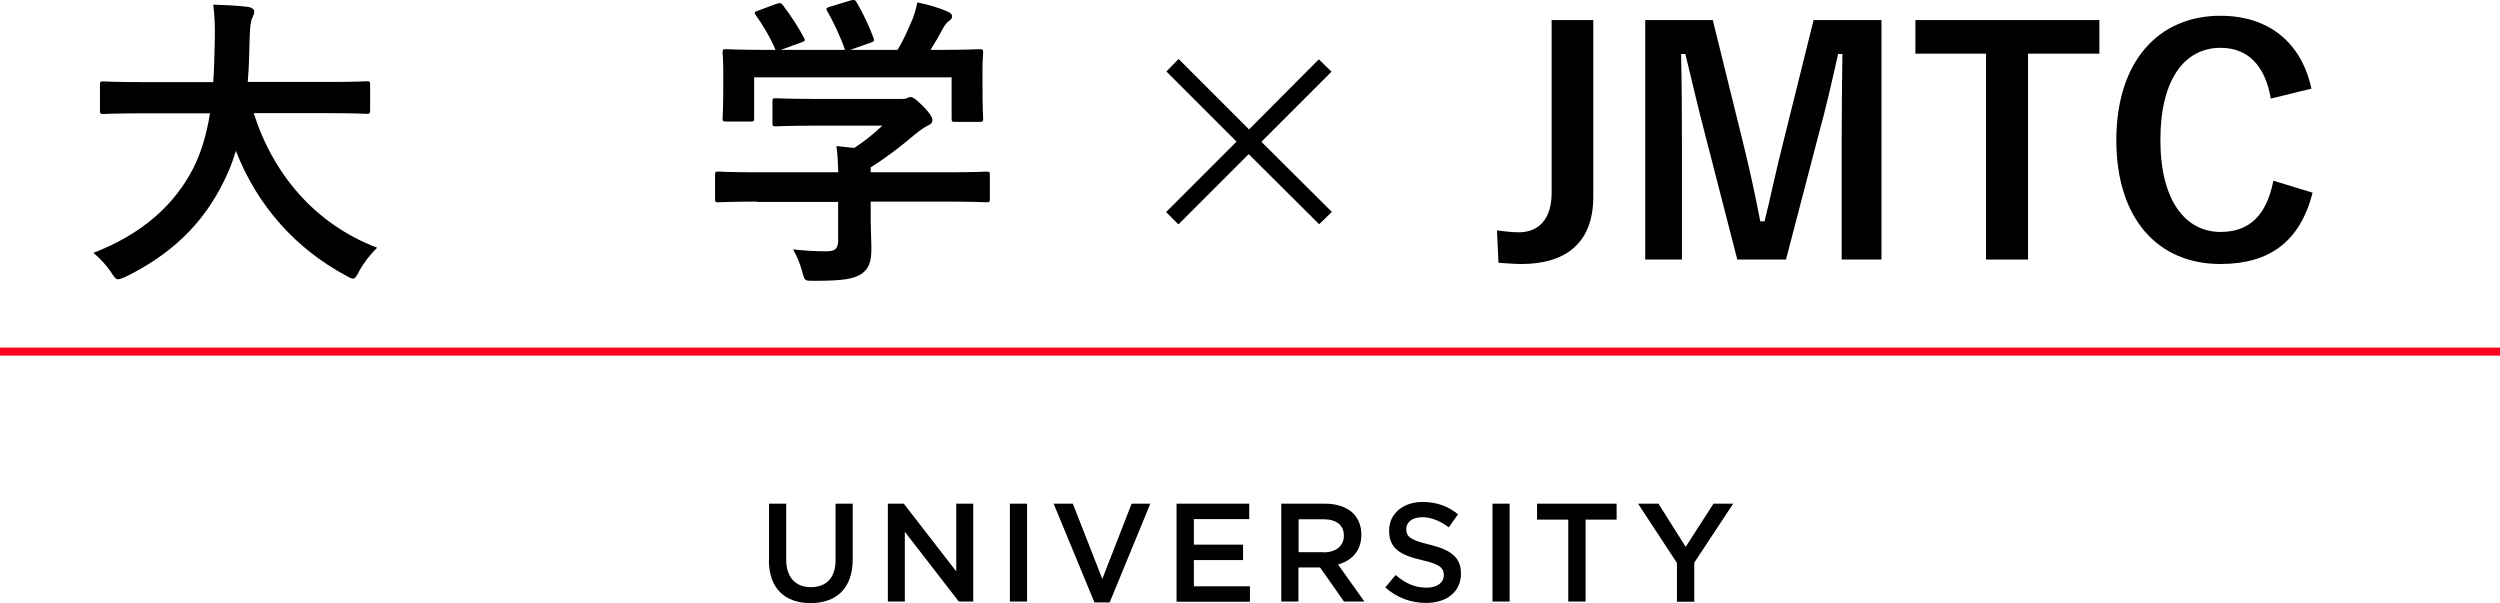
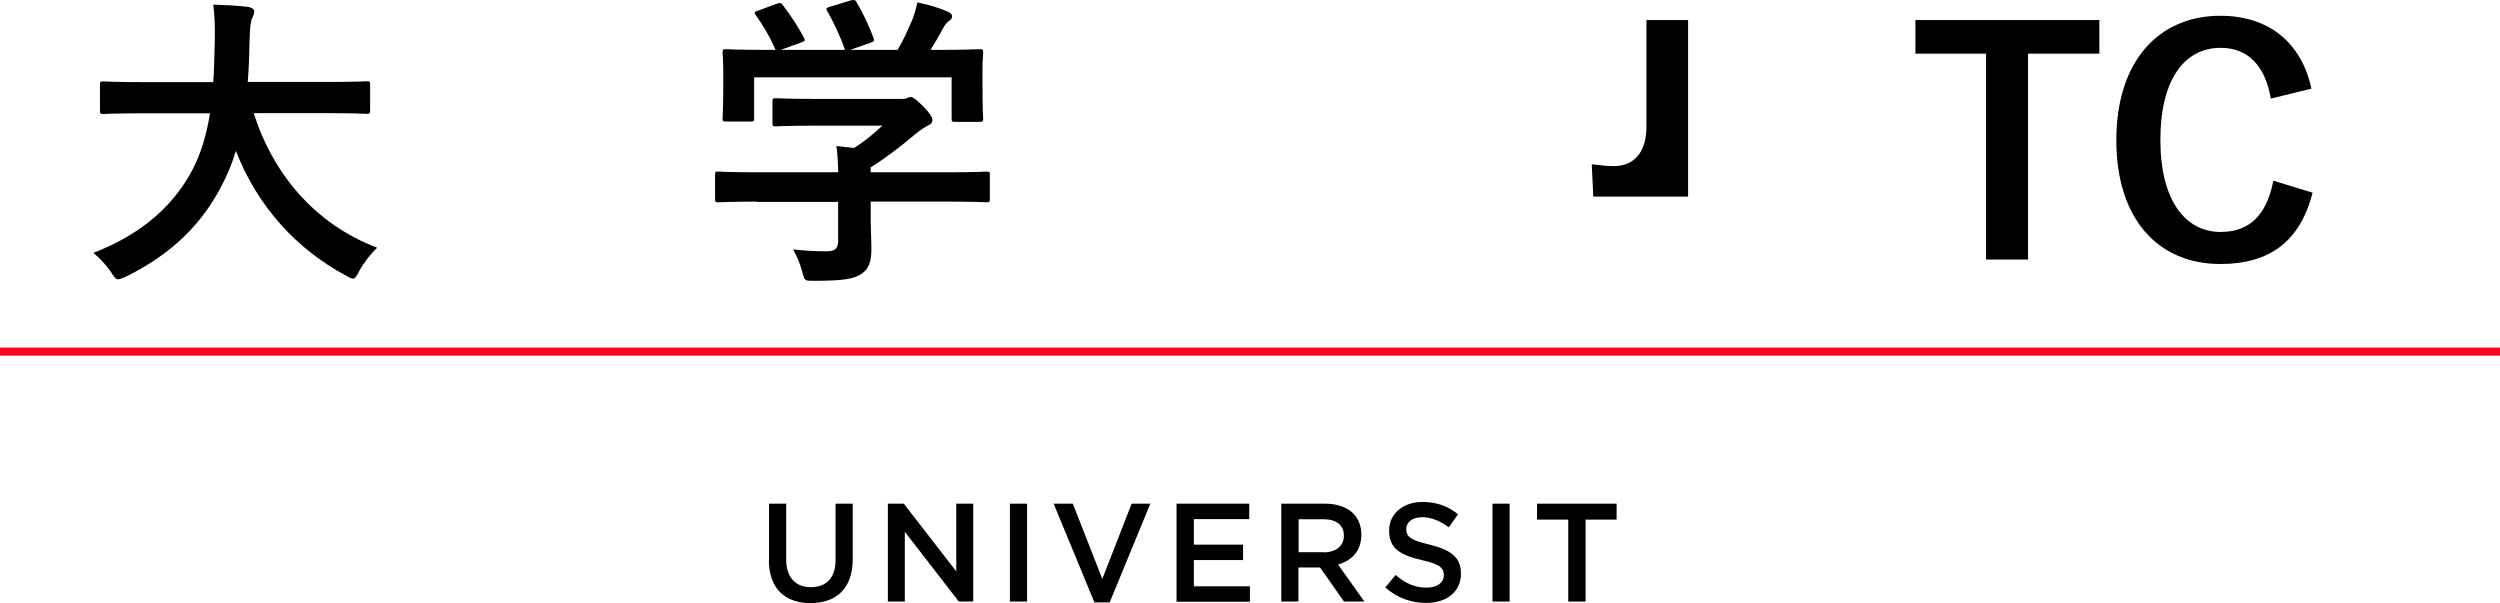
<svg xmlns="http://www.w3.org/2000/svg" id="_レイヤー_2" data-name="レイヤー 2" viewBox="0 0 145.83 35.19">
  <defs>
    <style>
      .cls-1 {
        fill: none;
        stroke: #ff001f;
        stroke-miterlimit: 10;
        stroke-width: .47px;
      }
    </style>
  </defs>
  <g id="popup_大学">
    <g>
      <path d="M8.32,6.61c-1.62,0-2.18.04-2.29.04-.18,0-.2-.02-.2-.22v-1.48c0-.18.02-.2.2-.2.11,0,.67.04,2.29.04h4.12c.05-.74.07-1.55.09-2.43.02-.86-.02-1.51-.09-2.09.56.02,1.48.05,2.07.14.18.04.32.13.32.25,0,.14-.04.23-.11.38-.09.16-.14.47-.16,1.26-.02.88-.04,1.71-.11,2.48h4.65c1.62,0,2.18-.04,2.29-.04.18,0,.2.02.2.2v1.48c0,.2-.02.22-.2.22-.11,0-.67-.04-2.29-.04h-4.3c1.12,3.53,3.55,6.46,7.2,7.85-.38.36-.77.86-1.04,1.35-.16.31-.23.45-.38.45-.09,0-.22-.07-.41-.18-2.86-1.53-5.15-4.02-6.41-7.27-.18.61-.41,1.19-.68,1.73-1.24,2.56-3.12,4.32-5.76,5.62-.22.09-.34.14-.43.14-.14,0-.22-.11-.41-.41-.29-.43-.63-.79-1.03-1.13,2.9-1.12,4.77-2.86,5.83-4.95.45-.9.77-1.94.97-3.19h-3.92Z" />
      <path d="M44.16,11.76c-1.6,0-2.14.04-2.25.04-.18,0-.2-.02-.2-.2v-1.39c0-.18.02-.2.2-.2.11,0,.65.04,2.25.04h4.74c-.02-.58-.04-1.04-.11-1.53l1.04.11c.61-.4,1.1-.79,1.64-1.3h-3.89c-1.66,0-2.23.04-2.32.04-.18,0-.2-.02-.2-.18v-1.26c0-.18.02-.2.2-.2.09,0,.67.04,2.32.04h4.88c.25,0,.36,0,.43-.04.09-.04.14-.07.23-.07.14,0,.32.14.77.58.36.38.5.61.5.77,0,.14-.07.23-.22.29-.18.09-.43.23-.86.59-.74.63-1.55,1.26-2.52,1.87v.29h4.5c1.6,0,2.14-.04,2.25-.04.18,0,.2.02.2.2v1.39c0,.18-.02.2-.2.2-.11,0-.65-.04-2.25-.04h-4.5v1.17c0,.43.04,1.1.04,1.57,0,.77-.14,1.17-.58,1.48-.47.29-1.03.4-2.75.4-.56,0-.56.02-.7-.52-.13-.47-.32-.95-.54-1.31.72.07,1.22.11,1.93.11.5,0,.7-.13.7-.63v-2.25h-4.74ZM45.28.23c.23-.09.29-.05.4.09.45.58.94,1.35,1.21,1.87.09.18.09.2-.16.29l-1.19.43h3.75c-.27-.79-.7-1.69-1.03-2.25-.11-.18-.05-.2.16-.27l1.19-.36c.22-.07.27-.04.36.11.31.5.76,1.44.99,2.09.05.16.05.18-.2.27l-1.17.41h2.77c.34-.58.59-1.13.88-1.82.09-.23.18-.52.27-.95.65.13,1.28.32,1.78.54.16.07.25.16.25.27s-.07.2-.18.27c-.11.07-.25.25-.34.41-.25.47-.47.85-.74,1.28h.47c1.67,0,2.27-.04,2.38-.04.2,0,.22.02.22.2,0,.11-.04.45-.04.97v.83c0,1.62.04,1.91.04,2.02,0,.2-.02.22-.22.22h-1.42c-.18,0-.2-.02-.2-.22v-2.38h-11.52v2.38c0,.18-.02.2-.2.2h-1.42c-.2,0-.22-.02-.22-.2,0-.13.04-.41.04-2.03v-.67c0-.67-.04-.99-.04-1.12,0-.18.02-.2.22-.2.11,0,.7.04,2.38.04h.49c-.31-.74-.79-1.53-1.15-2.02-.11-.16-.09-.2.13-.27l1.08-.4Z" />
-       <path d="M68.03,4.18l.72-.74,4.11,4.11,4.07-4.09.74.72-4.09,4.09,4.11,4.09-.74.72-4.11-4.09-4.1,4.1-.72-.72,4.11-4.11-4.09-4.09Z" />
-       <path d="M92.94,11.47c0,2.83-1.75,3.93-4.2,3.93-.4,0-.83-.04-1.33-.07l-.09-1.89c.52.07.92.11,1.28.11,1.13,0,1.91-.74,1.91-2.3V1.17h2.43v10.3Z" />
-       <path d="M109.75,15.14h-2.32v-7.06c0-1.75.02-3.28.04-4.93h-.25c-.36,1.6-.68,3.04-1.15,4.75l-1.89,7.24h-2.84l-1.84-7.15c-.43-1.62-.77-3.13-1.19-4.84h-.25c.04,1.62.05,3.24.05,4.97v7.02h-2.14V1.17h3.94l1.76,7.13c.36,1.46.72,3.08,1.01,4.61h.25c.38-1.53.67-2.97,1.08-4.57l1.78-7.17h3.96v13.97Z" />
+       <path d="M92.94,11.47l-.09-1.89c.52.07.92.11,1.28.11,1.13,0,1.91-.74,1.91-2.3V1.17h2.43v10.3Z" />
      <path d="M122.46,3.13h-4.16v12.01h-2.45V3.13h-4.12v-1.96h10.73v1.96Z" />
      <path d="M132.46,5.74c-.34-1.94-1.35-2.95-2.93-2.95-2.07,0-3.51,1.8-3.51,5.37s1.48,5.37,3.51,5.37c1.67,0,2.68-.95,3.08-2.99l2.29.7c-.74,2.88-2.54,4.16-5.38,4.16-3.62,0-6.07-2.61-6.07-7.22s2.47-7.26,6.07-7.26c2.86,0,4.74,1.6,5.31,4.25l-2.36.58Z" />
    </g>
    <g>
      <path d="M44.86,32.67v-3.29h1v3.25c0,1.06.55,1.62,1.44,1.62s1.44-.53,1.44-1.58v-3.29h1v3.24c0,1.71-.96,2.56-2.46,2.56s-2.43-.86-2.43-2.51Z" />
      <path d="M51.79,29.38h.93l3.06,3.95v-3.95h.99v5.71h-.84l-3.15-4.07v4.07h-.99v-5.71Z" />
      <path d="M58.91,29.38h1v5.71h-1v-5.71Z" />
      <path d="M61.47,29.38h1.11l1.72,4.39,1.71-4.39h1.09l-2.37,5.76h-.89l-2.38-5.76Z" />
      <path d="M68.63,29.38h4.24v.9h-3.23v1.49h2.87v.9h-2.87v1.53h3.27v.9h-4.28v-5.71Z" />
      <path d="M74.74,29.38h2.55c.72,0,1.28.21,1.65.57.3.31.47.73.47,1.23v.02c0,.94-.56,1.5-1.36,1.73l1.54,2.16h-1.19l-1.4-1.99h-1.26v1.99h-1v-5.71ZM77.21,32.22c.72,0,1.18-.38,1.18-.96v-.02c0-.61-.44-.95-1.18-.95h-1.46v1.92h1.47Z" />
      <path d="M80.81,34.26l.6-.72c.55.47,1.1.74,1.8.74.62,0,1.01-.29,1.01-.72v-.02c0-.41-.23-.63-1.29-.87-1.22-.29-1.9-.65-1.9-1.71v-.02c0-.98.82-1.66,1.95-1.66.83,0,1.49.25,2.07.72l-.54.76c-.51-.38-1.03-.59-1.55-.59-.59,0-.93.3-.93.68v.02c0,.44.26.64,1.36.9,1.21.29,1.83.73,1.83,1.67v.02c0,1.07-.84,1.71-2.04,1.71-.87,0-1.7-.3-2.38-.91Z" />
      <path d="M87.06,29.38h1v5.71h-1v-5.71Z" />
      <path d="M91.47,30.31h-1.81v-.93h4.64v.93h-1.81v4.78h-1.01v-4.78Z" />
-       <path d="M97.82,32.84l-2.27-3.46h1.19l1.59,2.52,1.62-2.52h1.15l-2.27,3.44v2.28h-1.01v-2.25Z" />
    </g>
    <line class="cls-1" y1="20.51" x2="145.83" y2="20.51" />
  </g>
</svg>